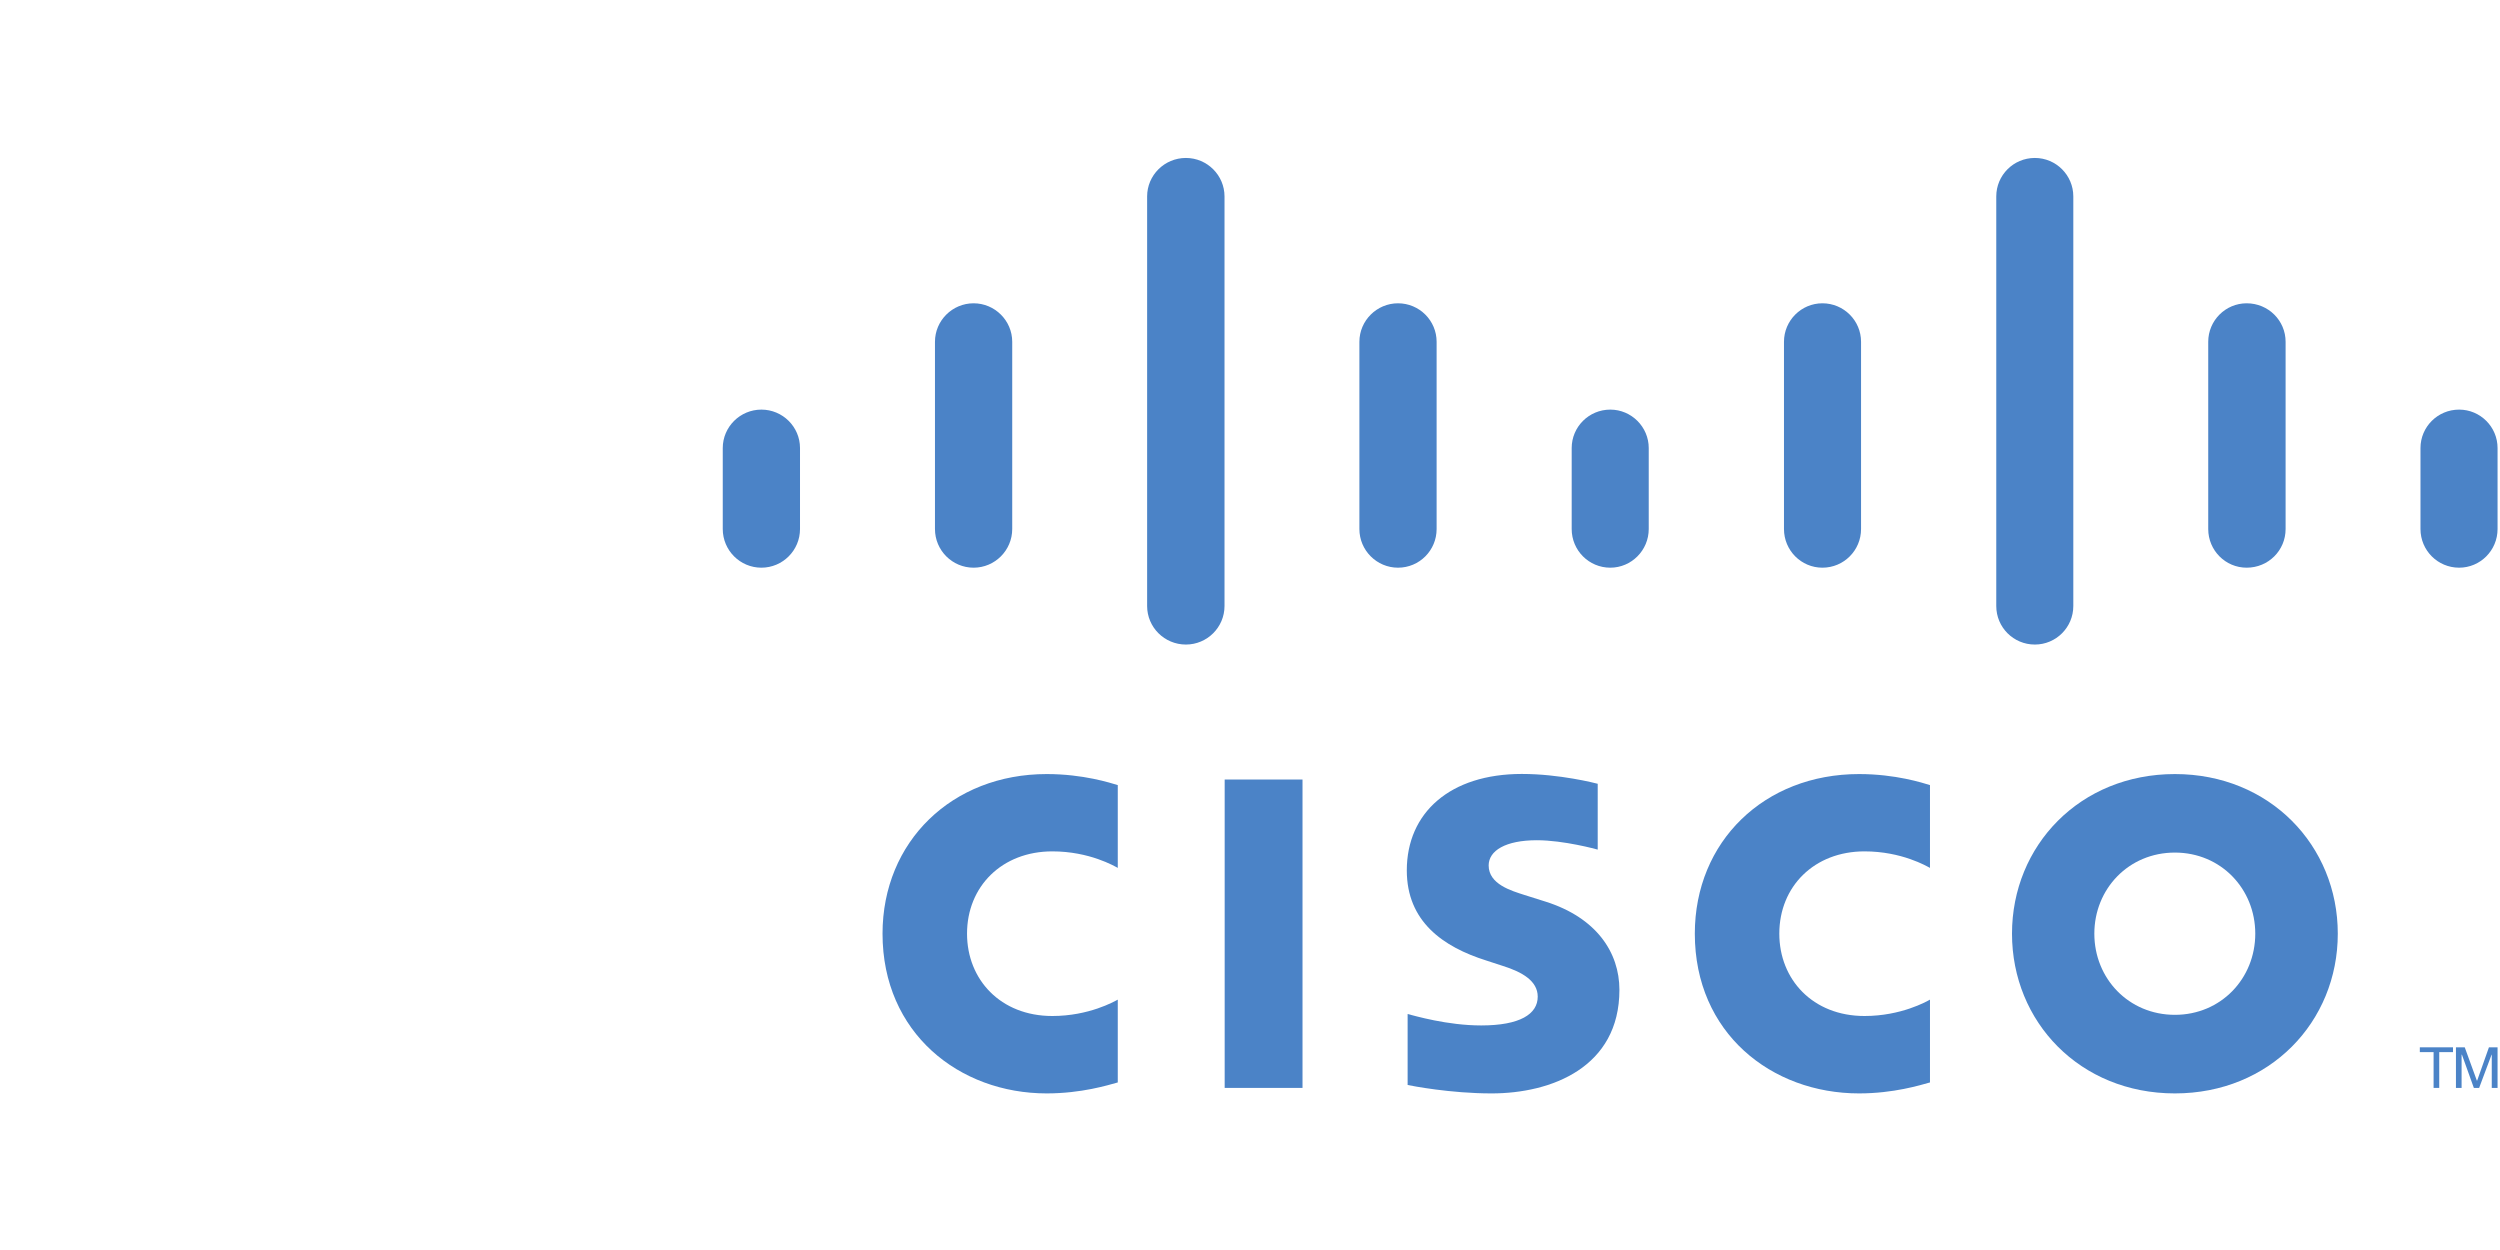
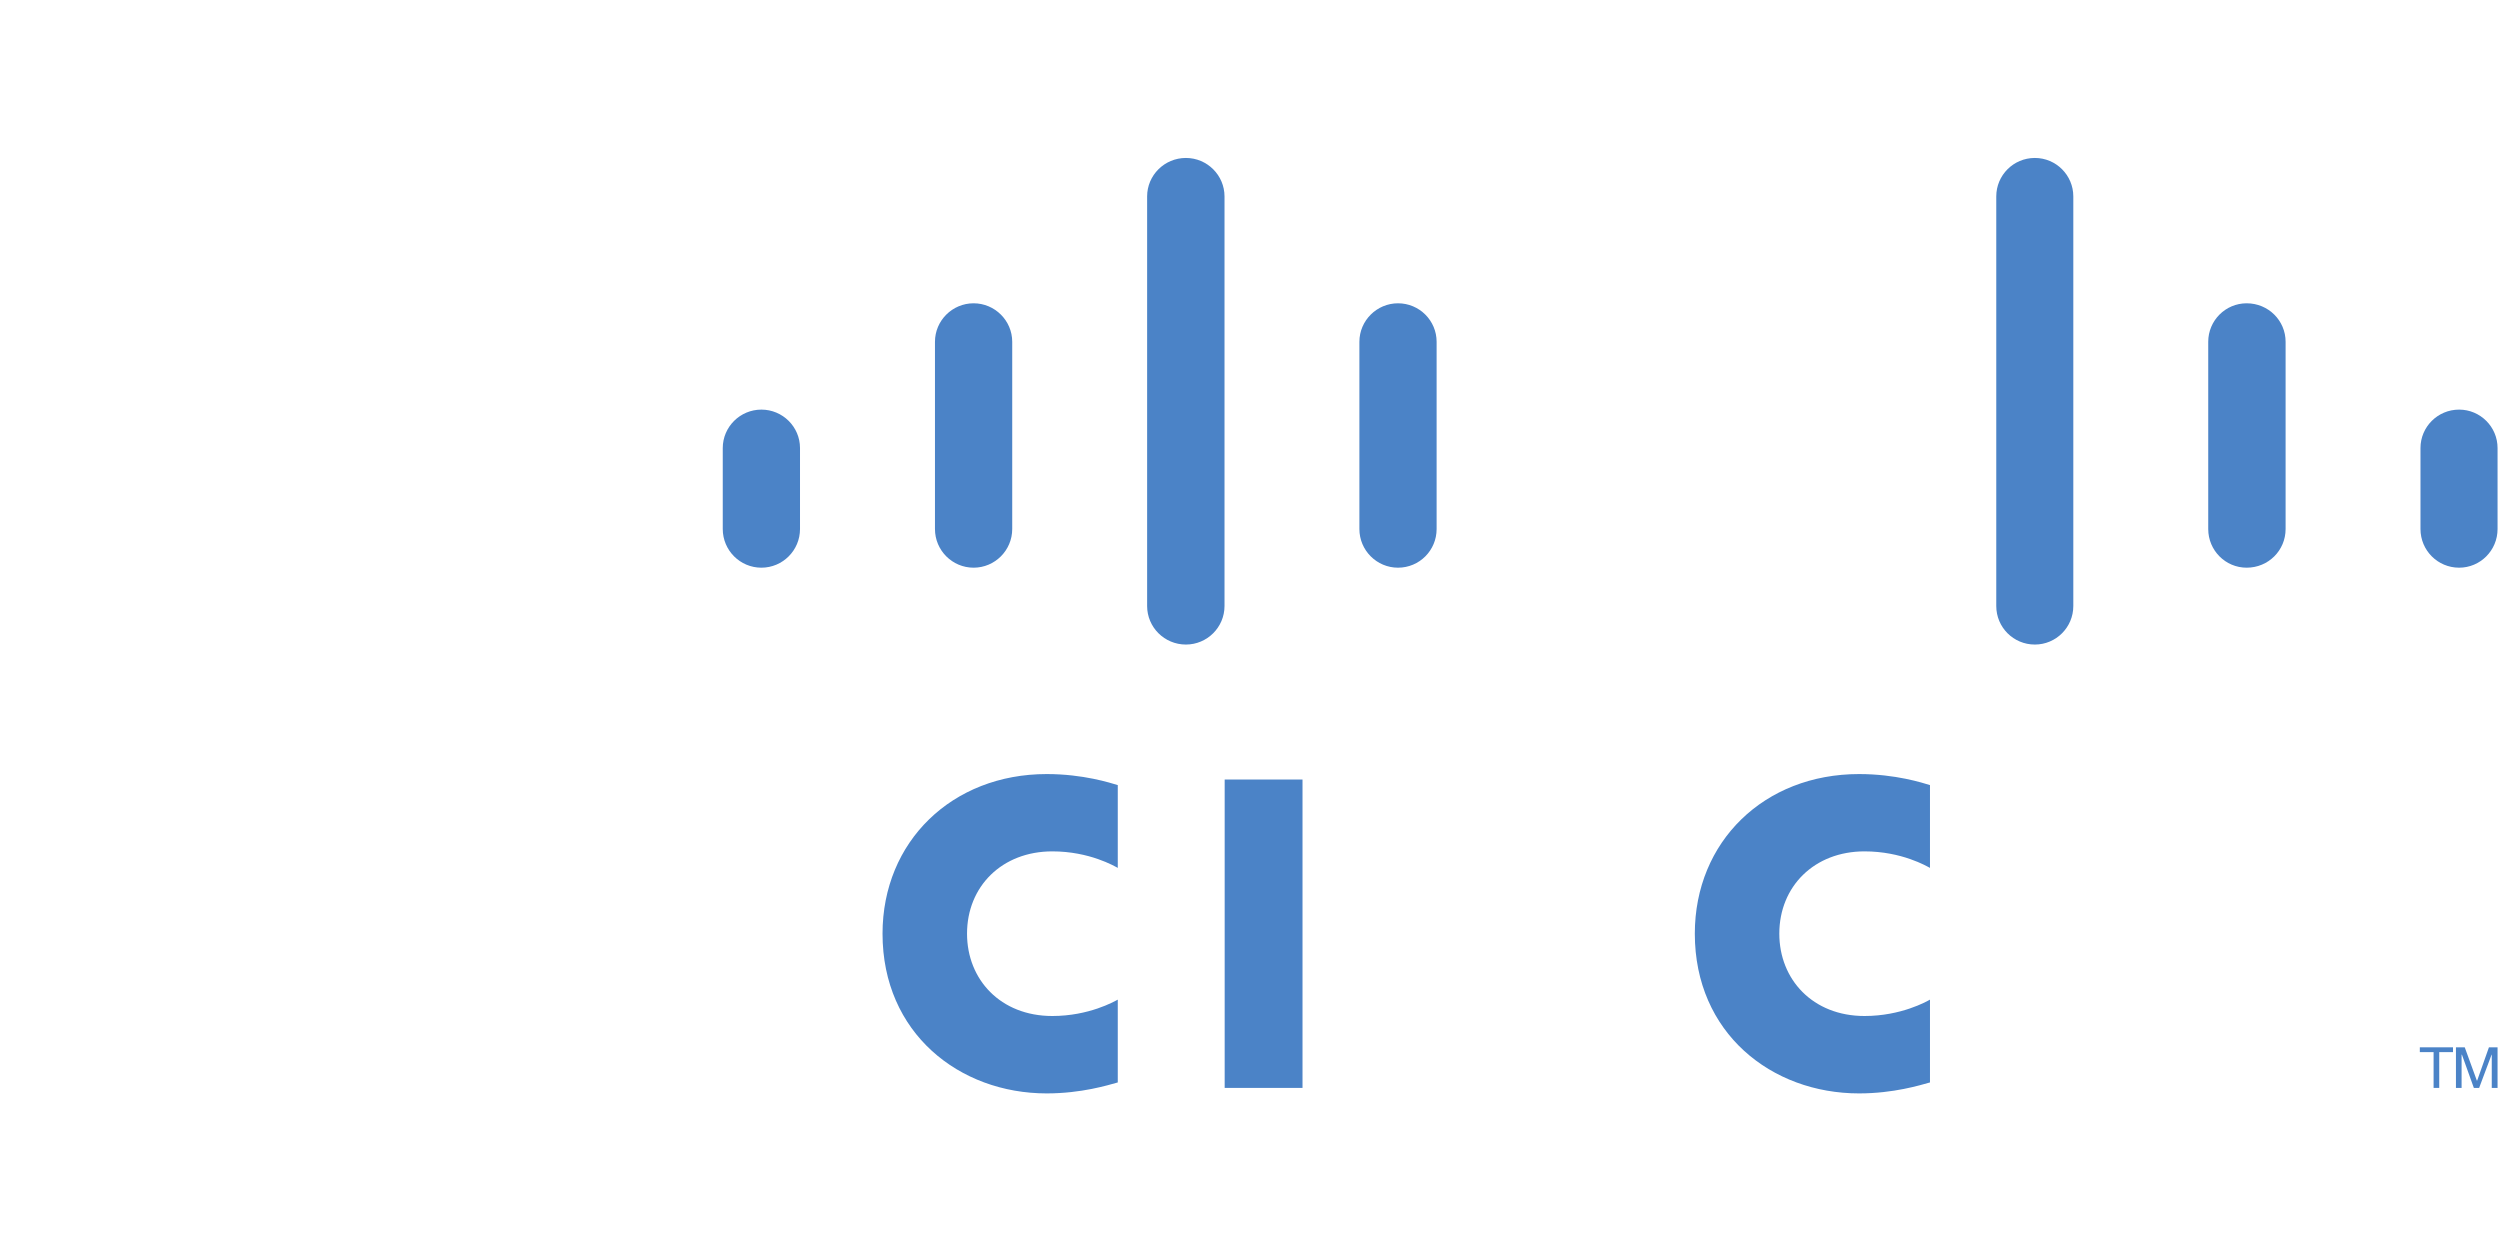
<svg xmlns="http://www.w3.org/2000/svg" version="1.1" id="Capa_1" x="0px" y="0px" width="1024px" height="512px" viewBox="0 0 1024 512" xml:space="preserve">
  <g>
    <polygon fill="#4B83C7" points="1004.749,428.981 1004.749,430.949 999.111,430.949 999.111,445.608 996.797,445.608 996.797,430.949 991.16,430.949 991.16,428.981 " />
    <polygon fill="#4B83C7" points="1005.955,428.981 1009.56,428.981 1014.521,442.619 1014.643,442.619 1019.467,428.981 1023,428.981 1023,445.608 1020.625,445.608 1020.625,431.984 1020.551,431.984 1015.456,445.608 1013.289,445.608 1008.402,431.984 1008.269,431.984 1008.269,445.608 1005.955,445.608 " />
    <rect x="501.625" y="319.294" fill="#4B83C7" width="31.883" height="126.314" />
    <path fill="#4B83C7" d="M790.518,355.491c-1.293-0.677-11.546-6.769-26.818-6.769c-20.566,0-34.894,14.364-34.894,33.71 c0,18.769,13.71,33.723,34.894,33.723c15.001,0,25.464-5.944,26.818-6.708v33.92c-4.011,1.107-14.869,4.492-29.058,4.492 c-35.841,0-67.262-24.726-67.262-65.427c0-37.737,28.43-65.378,67.262-65.378c15.002,0,26.066,3.618,29.058,4.518V355.491z" />
    <path fill="#4B83C7" d="M457.84,355.491c-1.285-0.677-11.538-6.769-26.812-6.769c-20.633,0-34.929,14.364-34.929,33.71 c0,18.769,13.684,33.723,34.929,33.723c15.003,0,25.39-5.944,26.812-6.708v33.92c-3.998,1.107-14.861,4.492-29.119,4.492 c-35.803,0-67.237-24.726-67.237-65.427c0-37.737,28.474-65.378,67.237-65.378c15.003,0,26.067,3.618,29.119,4.518V355.491z" />
-     <path fill="#4B83C7" d="M957.558,382.433c0,36.135-27.889,65.427-66.721,65.427c-38.893,0-66.72-29.292-66.72-65.427 c0-36.086,27.828-65.378,66.72-65.378C929.669,317.055,957.558,346.347,957.558,382.433z M890.837,349.215 c-18.94,0-32.997,14.879-32.997,33.218c0,18.364,14.056,33.243,32.997,33.243c18.868,0,32.923-14.879,32.923-33.243 C923.76,364.094,909.705,349.215,890.837,349.215z" />
-     <path fill="#4B83C7" d="M654.419,347.995c-0.475-0.134-13.914-3.837-24.911-3.837c-12.831,0-19.754,4.269-19.754,10.337 c0,7.706,9.366,10.375,14.592,12.061l8.825,2.784c20.706,6.572,30.141,20.75,30.141,36.109c0,31.755-27.901,42.413-52.338,42.413 c-16.966,0-32.848-3.114-34.412-3.458v-29.058c2.848,0.7,16.22,4.676,30.142,4.676c15.813,0,23.145-4.615,23.145-11.791 c0-6.412-6.315-10.081-14.254-12.579c-1.901-0.641-4.824-1.538-6.786-2.215c-17.785-5.6-32.586-16.012-32.586-36.922 c0-23.631,17.717-39.508,47.107-39.508c15.546,0,30.135,3.778,31.09,4.025V347.995z" />
    <path fill="#4B83C7" d="M327.683,183.517c0-8.677-7.107-15.741-15.821-15.741c-8.701,0-15.821,7.064-15.821,15.741v33.168 c0,8.763,7.12,15.84,15.821,15.84c8.714,0,15.821-7.077,15.821-15.84V183.517z" />
    <path fill="#4B83C7" d="M414.606,139.997c0-8.677-7.126-15.766-15.821-15.766c-8.715,0-15.823,7.089-15.823,15.766v76.688 c0,8.763,7.107,15.84,15.823,15.84c8.694,0,15.821-7.077,15.821-15.84V139.997z" />
    <path fill="#4B83C7" d="M501.561,80.463c0-8.7-7.126-15.765-15.816-15.765c-8.757,0-15.883,7.065-15.883,15.765v167.752 c0,8.741,7.126,15.793,15.883,15.793c8.689,0,15.816-7.053,15.816-15.793V80.463z" />
    <path fill="#4B83C7" d="M588.439,139.997c0-8.677-7.057-15.766-15.814-15.766c-8.684,0-15.816,7.089-15.816,15.766v76.688 c0,8.763,7.132,15.84,15.816,15.84c8.757,0,15.814-7.077,15.814-15.84V139.997z" />
-     <path fill="#4B83C7" d="M675.321,183.517c0-8.677-7.12-15.741-15.742-15.741c-8.758,0-15.816,7.064-15.816,15.741v33.168 c0,8.763,7.058,15.84,15.816,15.84c8.622,0,15.742-7.077,15.742-15.84V183.517z" />
-     <path fill="#4B83C7" d="M762.287,139.997c0-8.677-7.065-15.766-15.829-15.766c-8.688,0-15.741,7.089-15.741,15.766v76.688 c0,8.763,7.054,15.84,15.741,15.84c8.764,0,15.829-7.077,15.829-15.84V139.997z" />
    <path fill="#4B83C7" d="M849.229,80.463c0-8.7-7.065-15.765-15.756-15.765c-8.748,0-15.802,7.065-15.802,15.765v167.752 c0,8.741,7.054,15.793,15.802,15.793c8.691,0,15.756-7.053,15.756-15.793V80.463z" />
    <path fill="#4B83C7" d="M936.182,139.997c0-8.677-7.052-15.766-15.951-15.766c-8.688,0-15.74,7.089-15.74,15.766v76.688 c0,8.763,7.052,15.84,15.74,15.84c8.899,0,15.951-7.077,15.951-15.84V139.997z" />
    <path fill="#4B83C7" d="M1023,183.517c0-8.677-7.063-15.741-15.742-15.741c-8.762,0-15.828,7.064-15.828,15.741v33.168 c0,8.763,7.066,15.84,15.828,15.84c8.678,0,15.742-7.077,15.742-15.84V183.517z" />
  </g>
</svg>